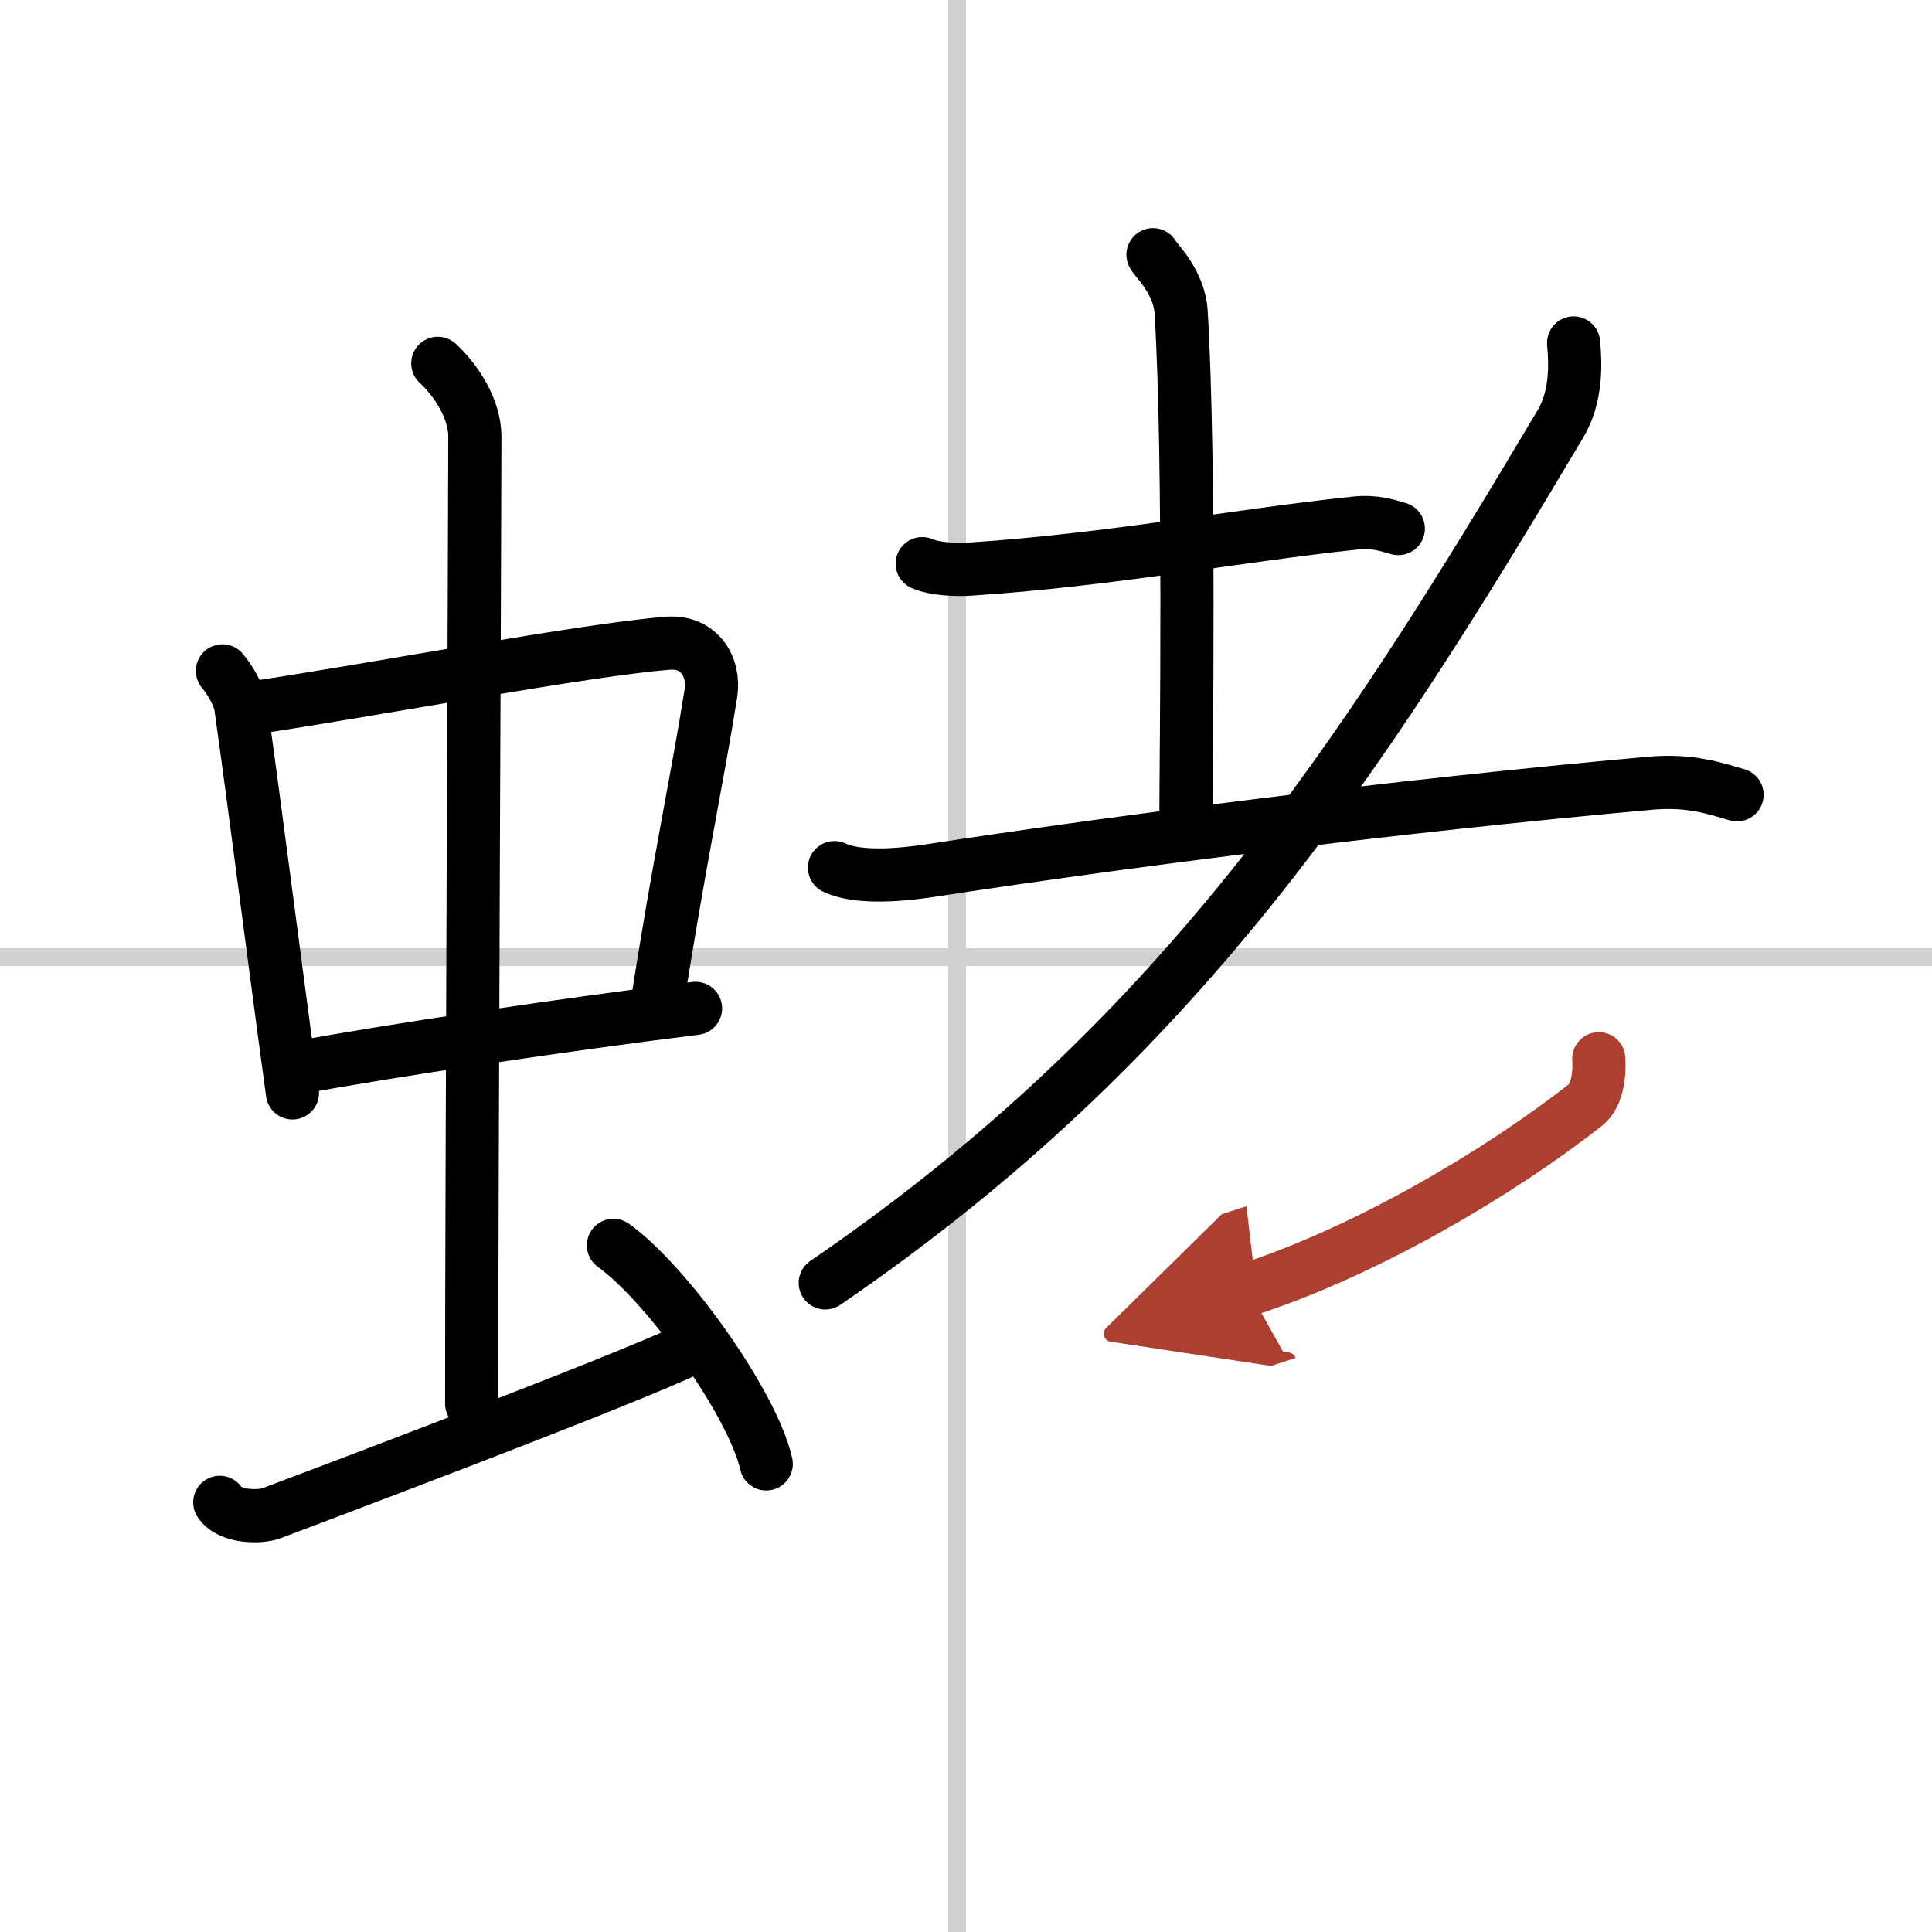
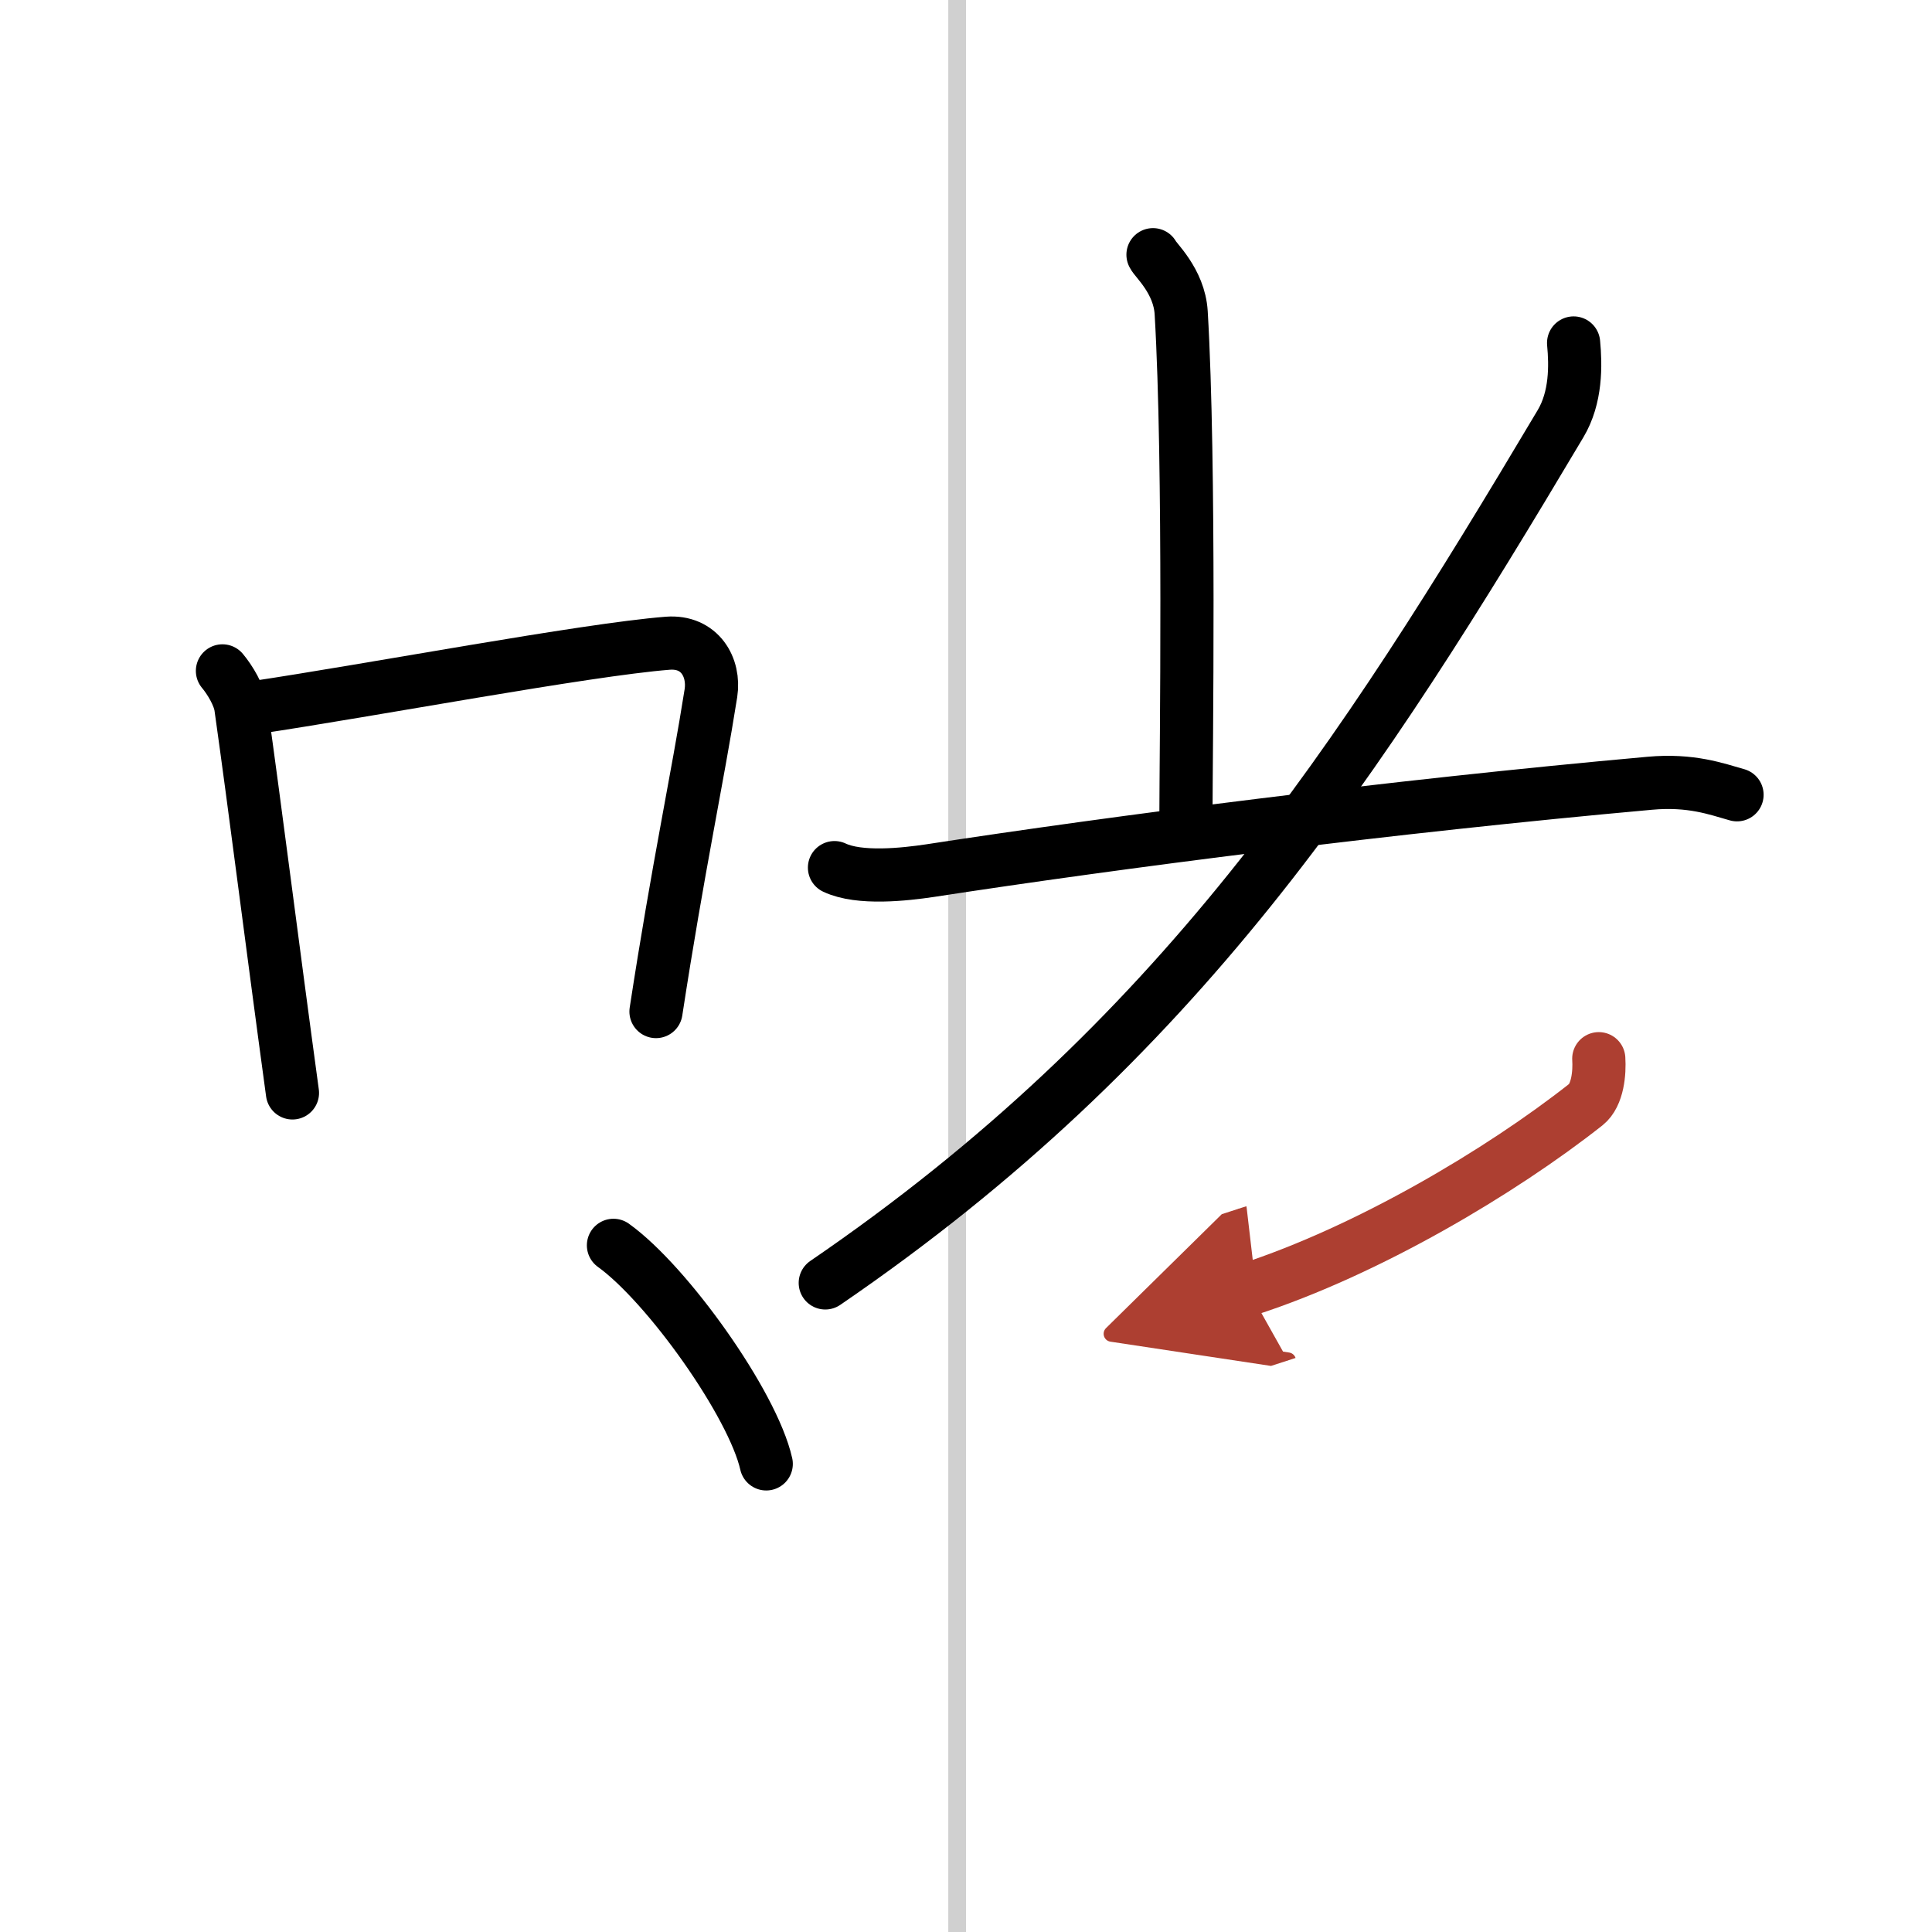
<svg xmlns="http://www.w3.org/2000/svg" width="400" height="400" viewBox="0 0 109 109">
  <defs>
    <marker id="a" markerWidth="4" orient="auto" refX="1" refY="5" viewBox="0 0 10 10">
      <polyline points="0 0 10 5 0 10 1 5" fill="#ad3f31" stroke="#ad3f31" />
    </marker>
  </defs>
  <g fill="none" stroke="#000" stroke-linecap="round" stroke-linejoin="round" stroke-width="3">
    <rect width="100%" height="100%" fill="#fff" stroke="#fff" />
    <line x1="54" x2="54" y2="109" stroke="#d0d0d0" stroke-width="1" />
-     <line x2="109" y1="54" y2="54" stroke="#d0d0d0" stroke-width="1" />
    <path d="m12.55 37.85c0.42 0.5 0.95 1.38 1.04 2.05 0.81 5.74 1.74 13.18 2.91 21.76" />
    <path d="m14.37 39.92c6.46-0.96 18.63-3.26 23.3-3.63 1.82-0.14 2.66 1.37 2.44 2.81-0.78 4.94-1.84 9.76-3.1 17.97" />
-     <path d="m16.74 60.25c5.2-0.97 15.23-2.46 22.5-3.36" />
-     <path d="m24.7 20.5c1 0.92 2.09 2.54 2.09 4.13 0 4.42-0.18 42.21-0.18 54.56" />
-     <path d="m12.4 84.76c0.57 0.88 2.33 0.84 2.9 0.62s20.25-7.6 23.77-9.36" />
    <path d="m34.61 70.26c3.04 2.18 7.86 8.95 8.62 12.33" />
-     <path d="m52.03 31.8c0.69 0.31 1.96 0.36 2.66 0.31 7.88-0.51 15.12-1.9 21.77-2.6 1.15-0.12 1.85 0.15 2.43 0.31" />
    <path d="m65.05 14.37c0.11 0.28 1.48 1.47 1.59 3.27 0.51 8.61 0.27 25.26 0.27 28.19" />
    <path d="M47.08,48.95c1.41,0.67,3.98,0.38,5.39,0.17C63,47.5,78.5,45.5,93.08,44.19c2.33-0.21,3.75,0.32,4.92,0.65" />
    <path d="m88.78 19.35c0.12 1.26 0.15 3.07-0.74 4.56-11.4 19.16-21.54 34.84-41.48 48.47" />
    <path d="m90.2 59.73c0.05 0.77-0.05 2.05-0.73 2.59-4.78 3.77-12.3 8.24-19.05 10.43" marker-end="url(#a)" stroke="#ad3f31" />
  </g>
</svg>